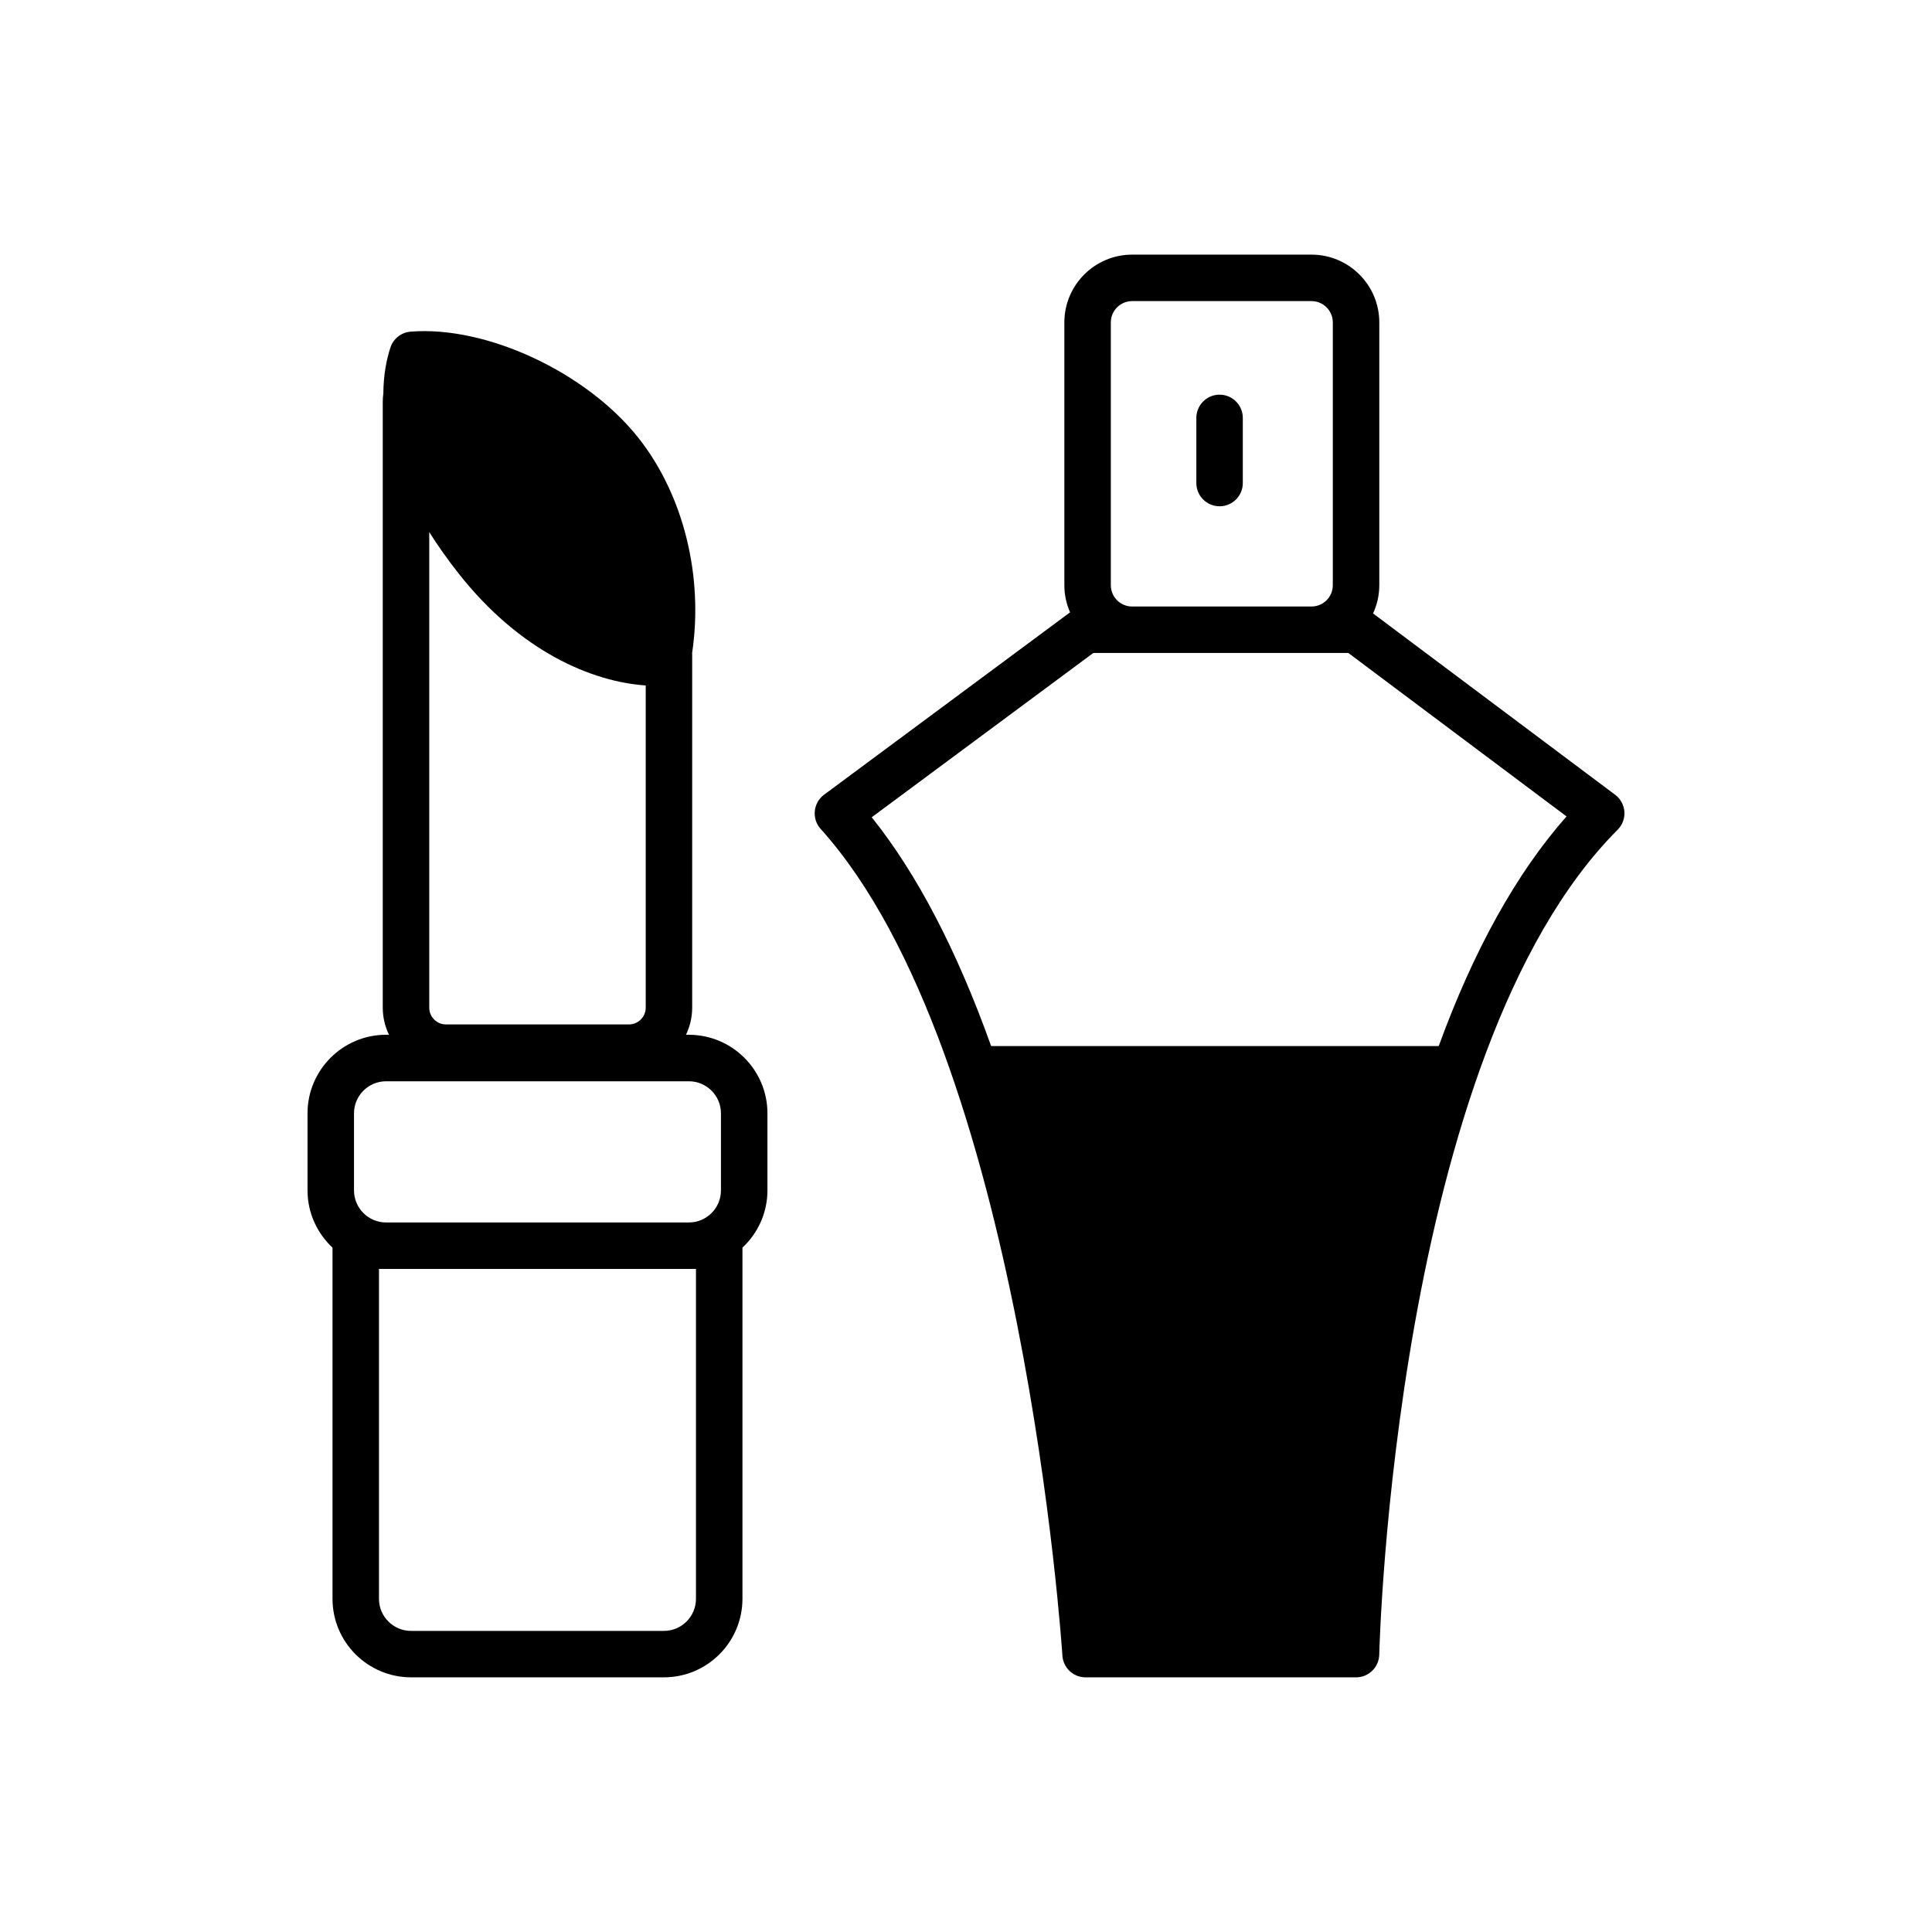
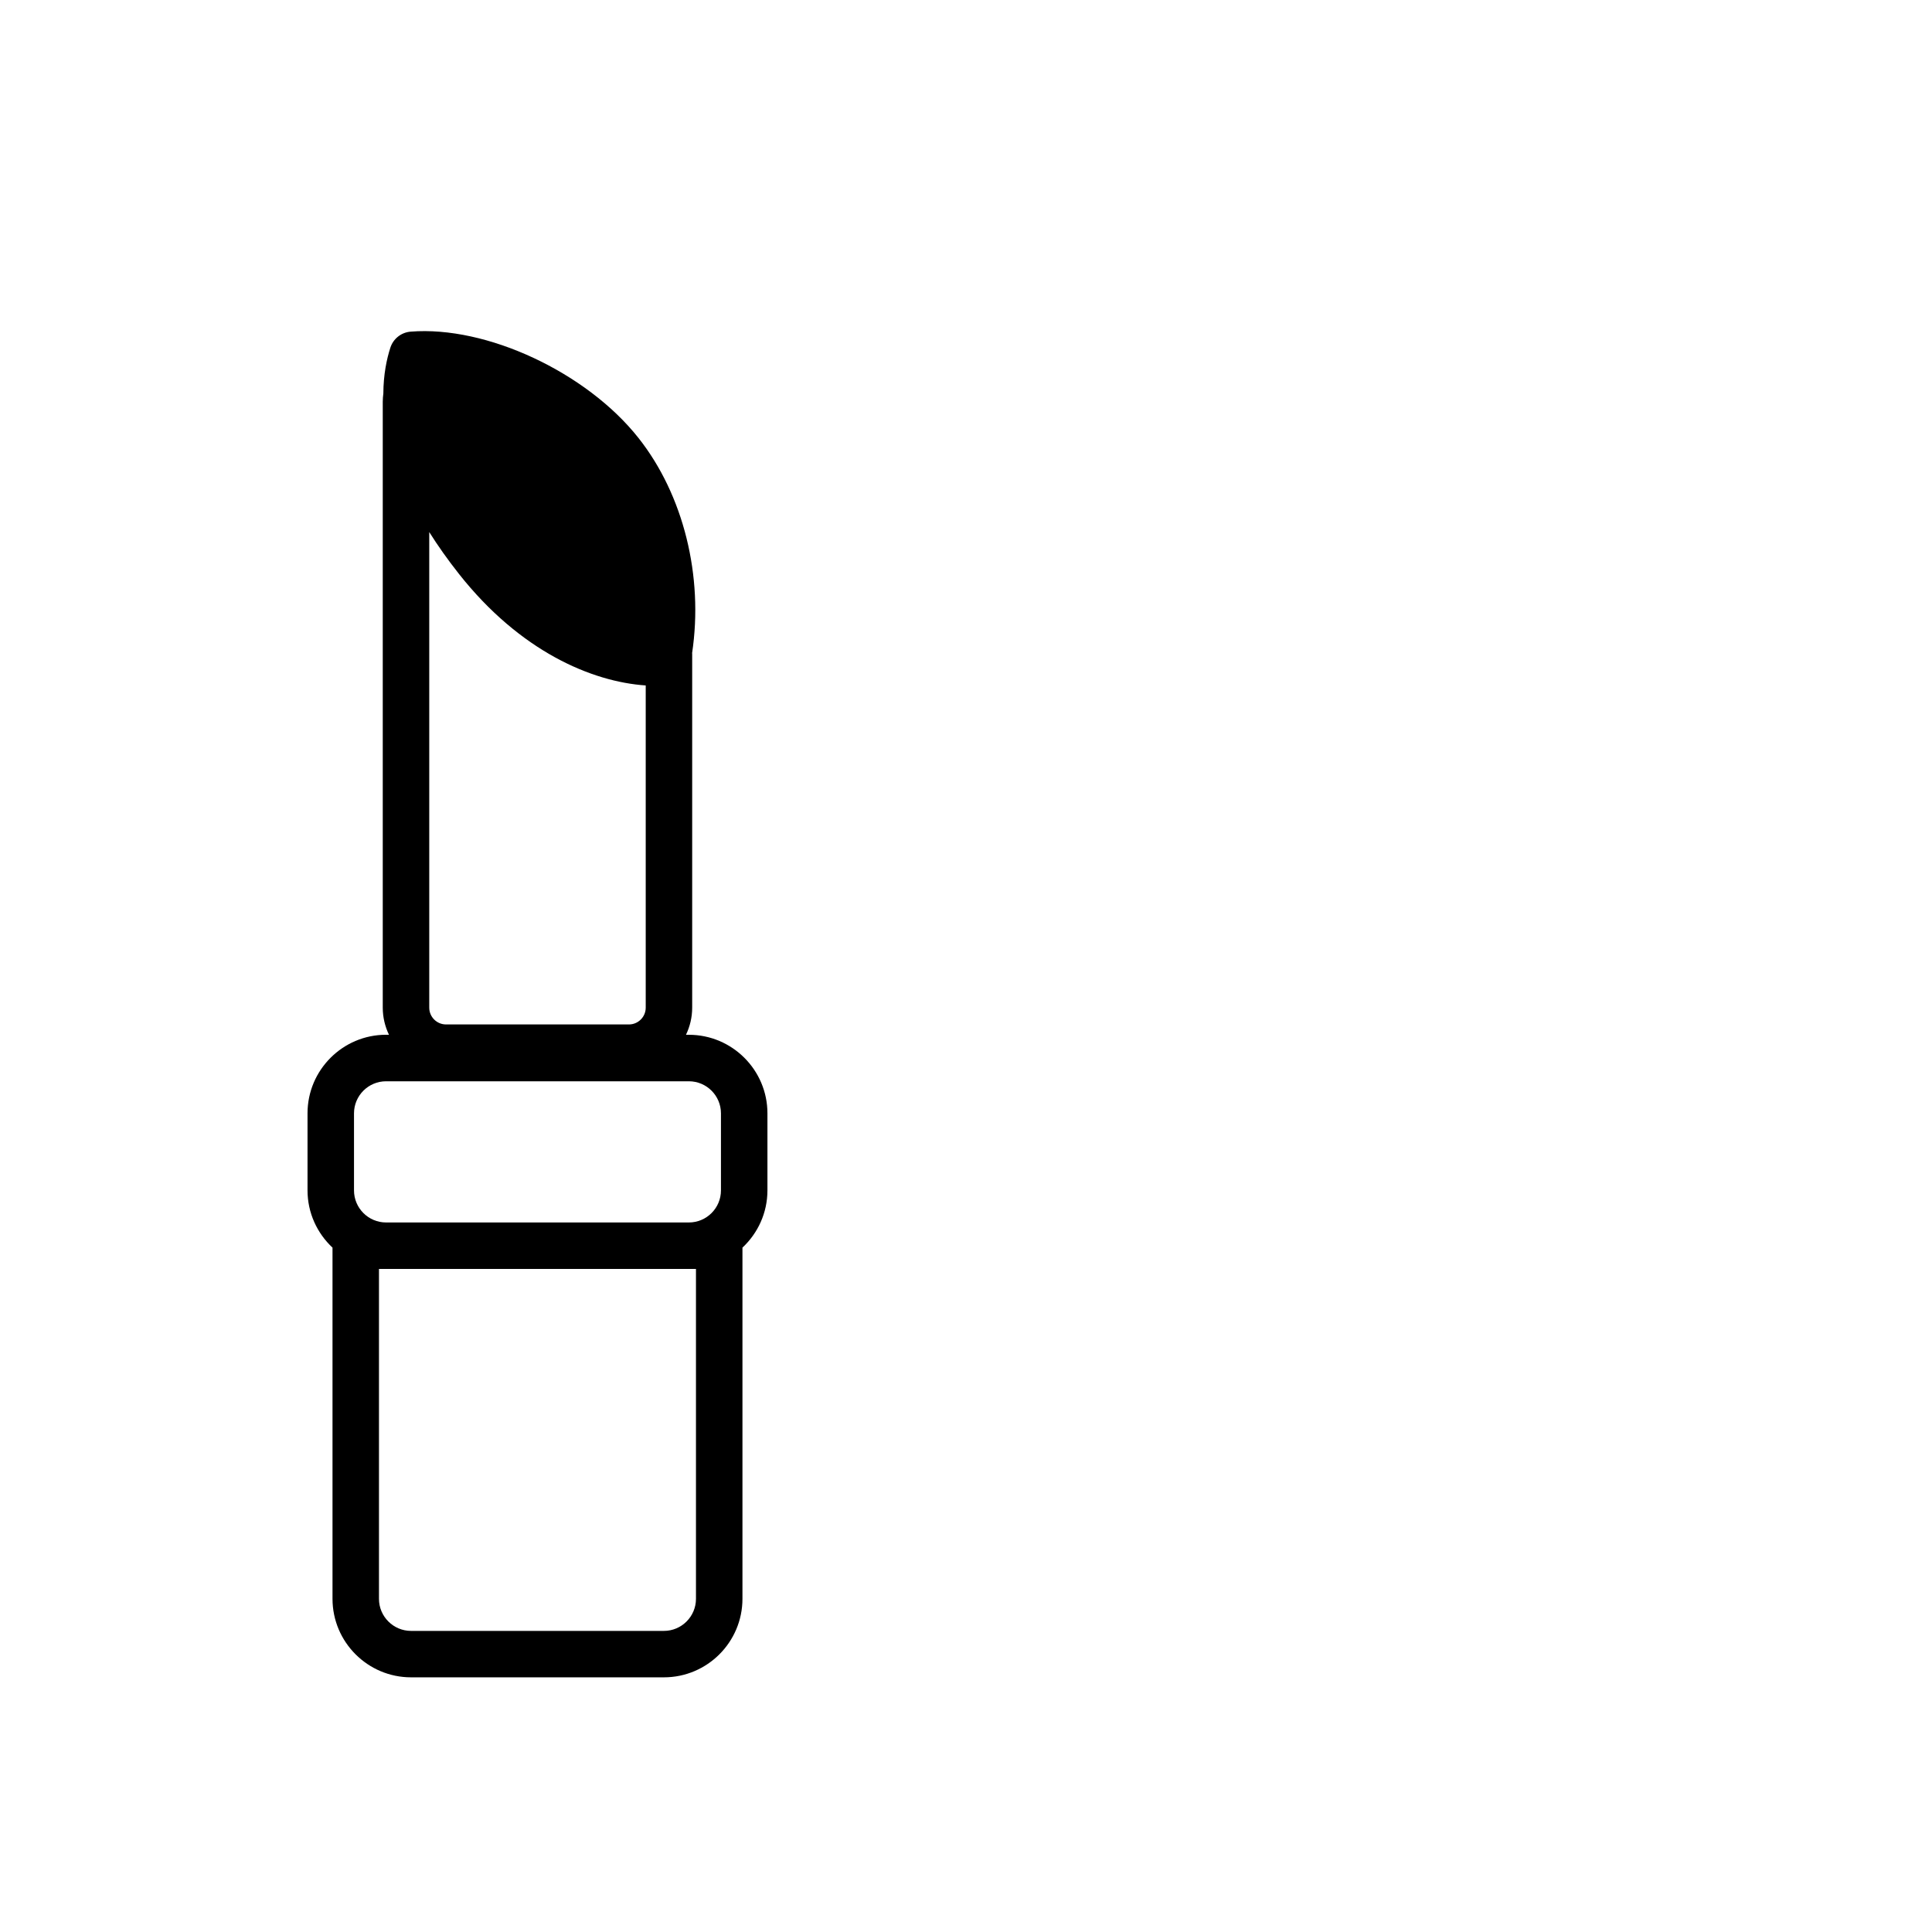
<svg xmlns="http://www.w3.org/2000/svg" fill="#000000" width="800px" height="800px" version="1.1" viewBox="144 144 512 512">
  <g>
    <path d="m326.56 418.23h-0.77c1.043-2.184 1.645-4.613 1.645-7.191v-93.777c0-0.062-0.016-0.121-0.02-0.188 3.043-20.344-2.254-41.883-14.203-57-13.777-17.426-40.312-29.805-60.395-28.184-2.481 0.199-4.594 1.871-5.363 4.238-0.98 3.027-1.836 7.109-1.863 12.168-0.094 0.711-0.156 1.43-0.156 2.164v160.57c0 2.574 0.602 5.008 1.645 7.191h-0.766c-11.477 0-20.816 9.34-20.816 20.816v20.418c0 5.988 2.559 11.379 6.621 15.18v93.059c0 11.477 9.336 20.816 20.816 20.816h67.008c11.477 0 20.816-9.336 20.816-20.816v-93.059c4.062-3.801 6.621-9.191 6.621-15.184v-20.418c-0.004-11.465-9.344-20.805-20.82-20.805zm-68.805-133.23c2.242 3.566 4.856 7.281 7.918 11.152 16.176 20.461 35.133 28.516 49.449 29.5v85.391c0 2.449-1.996 4.445-4.445 4.445h-48.477c-2.449 0-4.445-1.996-4.445-4.445zm-19.941 154.05c0-4.688 3.812-8.5 8.5-8.5h80.246c4.688 0 8.5 3.812 8.5 8.5v20.418c0 4.688-3.812 8.5-8.5 8.5h-80.246c-4.688 0-8.5-3.812-8.5-8.5zm90.625 41.234v87.422c0 4.688-3.812 8.5-8.5 8.5h-67.008c-4.688 0-8.5-3.812-8.5-8.5v-87.422z" />
-     <path d="m574.48 359.11c-0.129-1.781-1.02-3.418-2.449-4.488l-64.156-48.055c1.051-2.281 1.652-4.809 1.652-7.481v-69.645c0-9.902-8.059-17.961-17.961-17.961h-47.539c-9.902 0-17.961 8.059-17.961 17.961v69.645c0 2.559 0.547 4.984 1.512 7.191l-65.188 48.328c-1.395 1.031-2.285 2.606-2.461 4.332-0.172 1.727 0.391 3.445 1.551 4.734 53.477 59.355 63.969 217.48 64.066 219.07 0.203 3.246 2.894 5.773 6.144 5.773h71.668c3.352 0 6.086-2.68 6.156-6.027 0.035-1.586 4.027-159.36 63.172-218.59 1.27-1.266 1.922-3.012 1.793-4.793zm-136.1-129.67c0-3.113 2.531-5.644 5.644-5.644h47.539c3.113 0 5.644 2.531 5.644 5.644v69.645c0 3.113-2.531 5.644-5.644 5.644h-47.539c-3.113 0-5.644-2.531-5.644-5.644zm86.891 191.78h-118.61c-9.082-25.395-19.656-45.672-31.648-60.637l58.723-43.539h67.586l57.824 43.312c-13.258 15.016-24.57 35.371-33.871 60.863z" />
-     <path d="m467.2 278.17c3.402 0 6.156-2.758 6.156-6.156v-17.266c0-3.402-2.758-6.156-6.156-6.156-3.402 0-6.156 2.758-6.156 6.156v17.266c0 3.402 2.758 6.156 6.156 6.156z" />
  </g>
</svg>